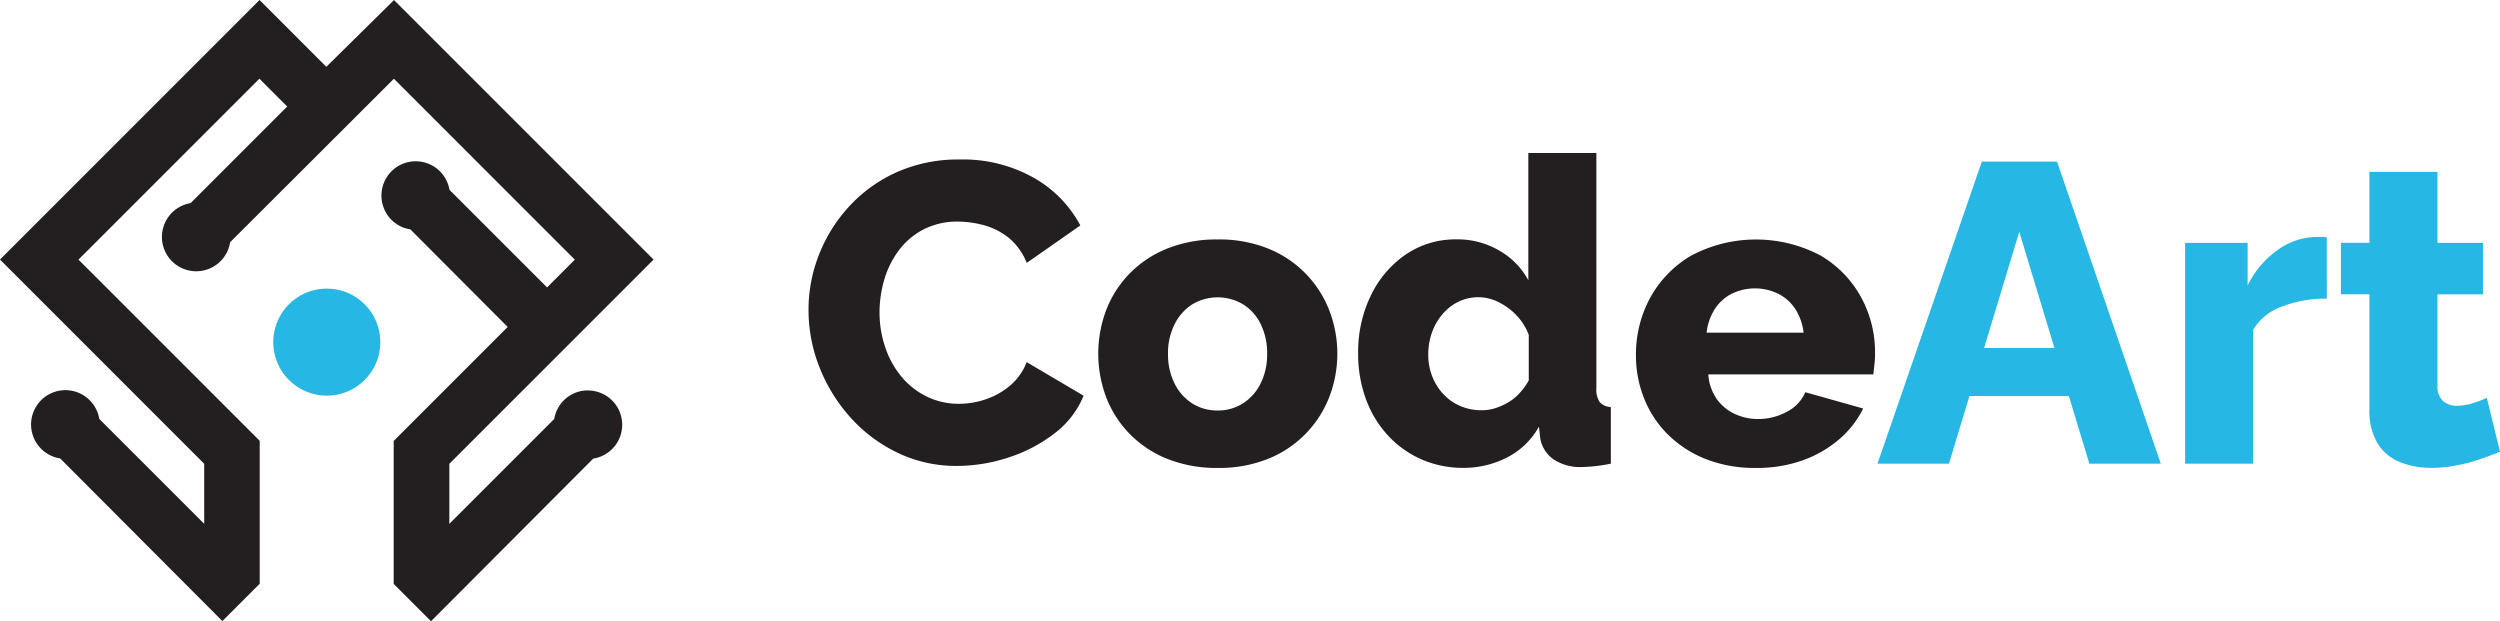
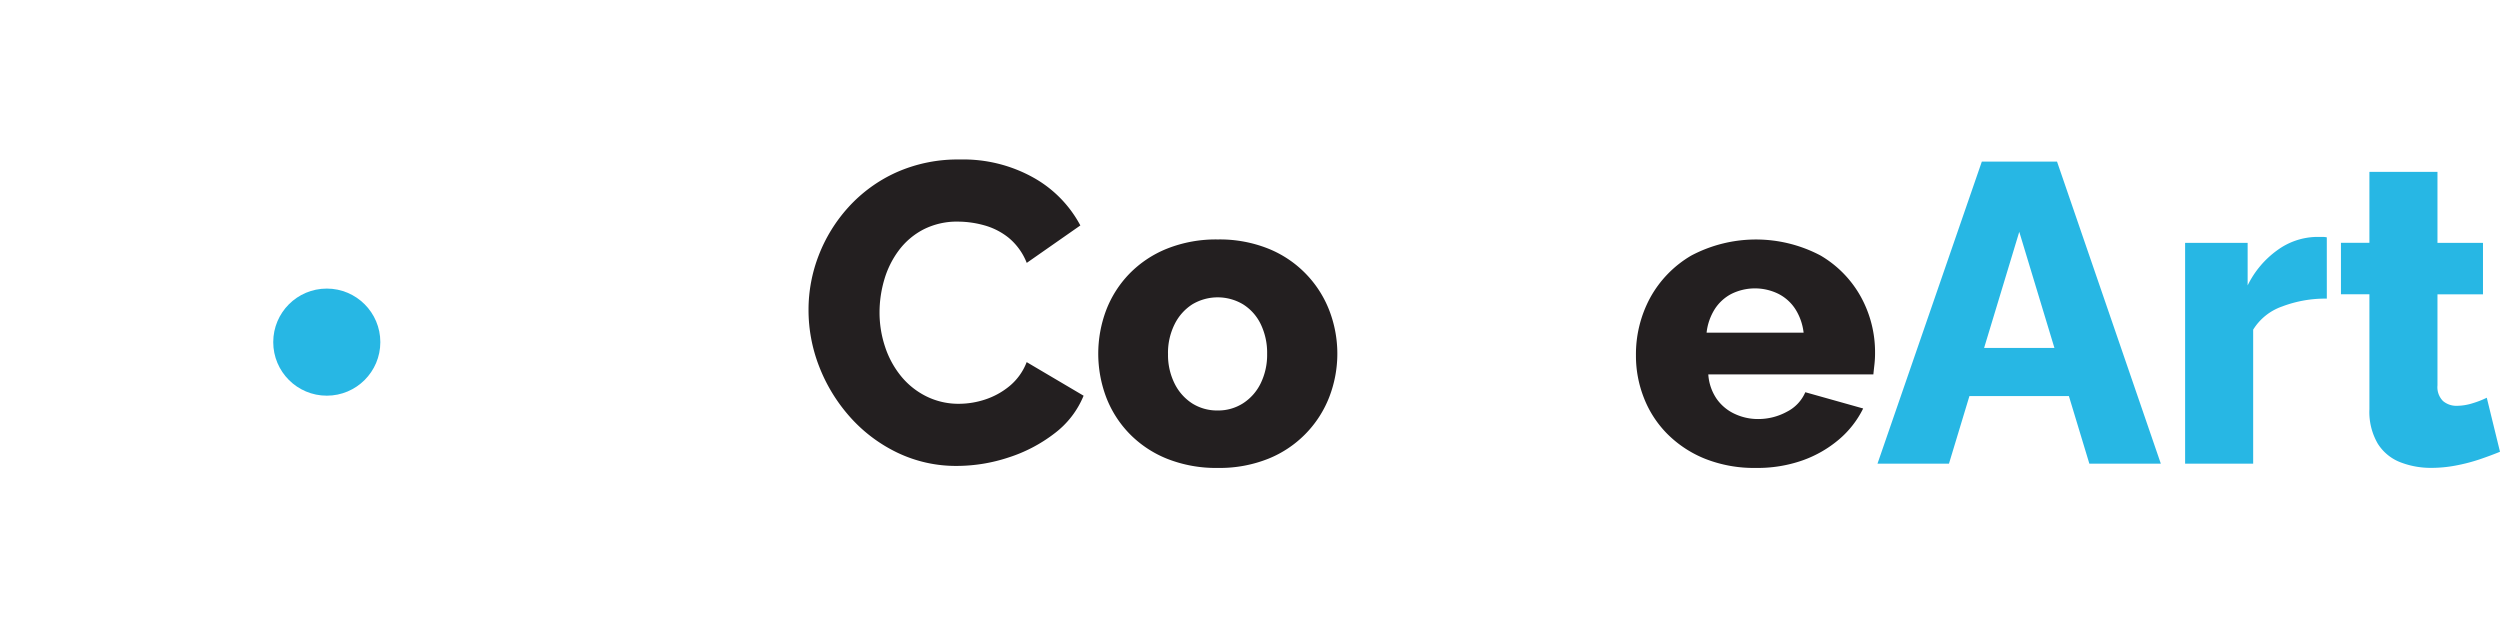
<svg xmlns="http://www.w3.org/2000/svg" width="122.979" height="30.55" viewBox="0 0 122.979 30.55">
  <g id="Group_235" data-name="Group 235" transform="translate(-1349.701 -336.732)">
    <g id="Group_207" data-name="Group 207" transform="translate(1389.474 344.264)">
      <path id="Path_187" data-name="Path 187" d="M1610.639,395.594a7.39,7.39,0,0,1,.5-2.668,7.585,7.585,0,0,1,1.465-2.375,7.159,7.159,0,0,1,2.344-1.706,7.4,7.4,0,0,1,3.139-.638,7.067,7.067,0,0,1,3.631.9,5.824,5.824,0,0,1,2.292,2.344l-2.637,1.842a3.043,3.043,0,0,0-.889-1.235,3.338,3.338,0,0,0-1.214-.617,4.868,4.868,0,0,0-1.266-.178,3.623,3.623,0,0,0-1.716.387,3.561,3.561,0,0,0-1.214,1.036,4.5,4.5,0,0,0-.712,1.444,5.69,5.69,0,0,0-.23,1.59,5.324,5.324,0,0,0,.272,1.7,4.511,4.511,0,0,0,.785,1.444,3.754,3.754,0,0,0,1.245.994,3.549,3.549,0,0,0,1.611.366,4.141,4.141,0,0,0,1.277-.209,3.7,3.7,0,0,0,1.2-.659,2.851,2.851,0,0,0,.848-1.182l2.8,1.653a4.423,4.423,0,0,1-1.444,1.863,7.4,7.4,0,0,1-2.271,1.182,8.119,8.119,0,0,1-2.5.408,6.654,6.654,0,0,1-2.961-.659,7.412,7.412,0,0,1-2.323-1.758,8.162,8.162,0,0,1-1.507-2.469A7.64,7.64,0,0,1,1610.639,395.594Z" transform="translate(-1610.639 -387.893)" fill="#231f20" />
      <path id="Path_188" data-name="Path 188" d="M1710.019,425.258a6.511,6.511,0,0,1-2.5-.453,5.374,5.374,0,0,1-1.852-1.238,5.294,5.294,0,0,1-1.141-1.794,6.074,6.074,0,0,1,0-4.269,5.3,5.3,0,0,1,1.141-1.794,5.38,5.38,0,0,1,1.852-1.237,6.506,6.506,0,0,1,2.5-.454,6.427,6.427,0,0,1,2.49.454,5.357,5.357,0,0,1,2.993,3.031,5.927,5.927,0,0,1,0,4.269,5.36,5.36,0,0,1-2.993,3.031A6.432,6.432,0,0,1,1710.019,425.258Zm-2.448-5.609a3.149,3.149,0,0,0,.325,1.463,2.449,2.449,0,0,0,.868.975,2.292,2.292,0,0,0,1.255.345,2.257,2.257,0,0,0,1.245-.355,2.433,2.433,0,0,0,.868-.986,3.19,3.19,0,0,0,.314-1.442,3.237,3.237,0,0,0-.314-1.462,2.358,2.358,0,0,0-.868-.975,2.436,2.436,0,0,0-2.5,0,2.45,2.45,0,0,0-.868.975A3.147,3.147,0,0,0,1707.57,419.649Z" transform="translate(-1689.887 -409.772)" fill="#231f20" />
-       <path id="Path_189" data-name="Path 189" d="M1788.026,396a6.351,6.351,0,0,1,.628-2.856,5.137,5.137,0,0,1,1.716-2.011,4.35,4.35,0,0,1,2.511-.742,4.049,4.049,0,0,1,2.093.555,3.7,3.7,0,0,1,1.423,1.454v-6.257h3.348V397.7a1.108,1.108,0,0,0,.167.7.8.8,0,0,0,.544.241v2.783a7.974,7.974,0,0,1-1.423.167,2.361,2.361,0,0,1-1.392-.377,1.587,1.587,0,0,1-.659-1.046l-.063-.565a3.728,3.728,0,0,1-1.591,1.528,4.667,4.667,0,0,1-2.114.5,5.079,5.079,0,0,1-2.082-.422,4.946,4.946,0,0,1-1.653-1.186,5.315,5.315,0,0,1-1.078-1.794A6.438,6.438,0,0,1,1788.026,396Zm8.392,1.321v-2.235a2.833,2.833,0,0,0-.6-.955,3.129,3.129,0,0,0-.879-.65,2.23,2.23,0,0,0-1.988-.02,2.438,2.438,0,0,0-.785.62,2.839,2.839,0,0,0-.513.9,3.233,3.233,0,0,0-.178,1.076,2.9,2.9,0,0,0,.2,1.087,2.72,2.72,0,0,0,.554.873,2.451,2.451,0,0,0,.837.579,2.664,2.664,0,0,0,1.046.2,2.166,2.166,0,0,0,.69-.111,3.191,3.191,0,0,0,.638-.295,2.379,2.379,0,0,0,.555-.467A2.989,2.989,0,0,0,1796.418,397.326Z" transform="translate(-1760.989 -386.148)" fill="#231f20" />
      <path id="Path_190" data-name="Path 190" d="M1883.583,425.258a6.54,6.54,0,0,1-2.49-.445,5.537,5.537,0,0,1-1.852-1.21,5.175,5.175,0,0,1-1.161-1.769,5.642,5.642,0,0,1-.4-2.1,5.843,5.843,0,0,1,.7-2.846,5.431,5.431,0,0,1,2.019-2.075,6.8,6.8,0,0,1,6.352-.009,5.352,5.352,0,0,1,2,2.05,5.656,5.656,0,0,1,.691,2.751,5.035,5.035,0,0,1-.031.567c-.021.185-.039.347-.052.484h-8.12a2.407,2.407,0,0,0,.408,1.2,2.222,2.222,0,0,0,.89.743,2.683,2.683,0,0,0,1.151.254,2.927,2.927,0,0,0,1.412-.356,1.928,1.928,0,0,0,.911-.963l2.846.8a4.738,4.738,0,0,1-1.182,1.517,5.718,5.718,0,0,1-1.8,1.036A6.662,6.662,0,0,1,1883.583,425.258Zm-2.428-6.655h4.772a2.74,2.74,0,0,0-.4-1.148,2.144,2.144,0,0,0-.837-.759,2.612,2.612,0,0,0-2.312,0,2.161,2.161,0,0,0-.827.759A2.738,2.738,0,0,0,1881.155,418.6Z" transform="translate(-1836.978 -409.772)" fill="#231f20" />
      <path id="Path_191" data-name="Path 191" d="M1960.793,388.894h3.7l5.106,14.858h-3.516l-1.007-3.327h-4.892l-1.007,3.327h-3.516Zm3.572,9.166-1.73-5.713-1.73,5.713Z" transform="translate(-1903.077 -388.475)" fill="#27b7e4" />
      <path id="Path_192" data-name="Path 192" d="M2061.9,416.23a5.952,5.952,0,0,0-2.2.387,2.727,2.727,0,0,0-1.423,1.14v6.592h-3.348V413.488h3.076v2.093a4.626,4.626,0,0,1,1.465-1.737,3.374,3.374,0,0,1,1.884-.649h.345a.842.842,0,0,1,.2.021Z" transform="translate(-1987.213 -409.072)" fill="#27b7e4" />
      <path id="Path_193" data-name="Path 193" d="M2113.01,405.96q-.461.189-1.015.377a8.621,8.621,0,0,1-1.161.3,6.417,6.417,0,0,1-1.193.115,4.131,4.131,0,0,1-1.538-.278,2.286,2.286,0,0,1-1.109-.918,3.105,3.105,0,0,1-.408-1.691v-5.651h-1.4v-2.532h1.4V392.19h3.348v3.495h2.239v2.532h-2.239v4.48a.965.965,0,0,0,.272.767,1.016,1.016,0,0,0,.691.235,2.6,2.6,0,0,0,.763-.125,4.626,4.626,0,0,0,.7-.272Z" transform="translate(-2029.804 -391.269)" fill="#27b7e4" />
    </g>
    <g id="Group_208" data-name="Group 208" transform="translate(1349.701 336.732)">
      <circle id="Ellipse_28" data-name="Ellipse 28" cx="2.634" cy="2.634" r="2.634" transform="translate(13.441 14.196)" fill="#27b7e4" />
-       <path id="Path_194" data-name="Path 194" d="M1378.625,355.936a1.677,1.677,0,0,0-1.66,1.405l-5.16,5.16v-2.954l10.046-10.046-12.768-12.767-3.33,3.284-3.285-3.286L1349.7,349.5l10.046,10.046V362.5l-5.161-5.161a1.689,1.689,0,1,0-1.924,1.944l7.979,8,1.578-1.578.259-.259v-7.029l-8.915-8.914,8.9-8.9,1.367,1.368-4.751,4.752a1.688,1.688,0,1,0,1.944,1.923l8.056-8.041,8.9,8.9-1.366,1.366-4.8-4.8a1.685,1.685,0,0,0-2.854-.911,1.691,1.691,0,0,0,0,2.387,1.672,1.672,0,0,0,.93.469l4.787,4.8-5.608,5.608v7.031l.258.258,1.578,1.578,7.979-8a1.685,1.685,0,0,0-.263-3.35Z" transform="translate(-1349.701 -336.732)" fill="#231f20" />
    </g>
  </g>
</svg>